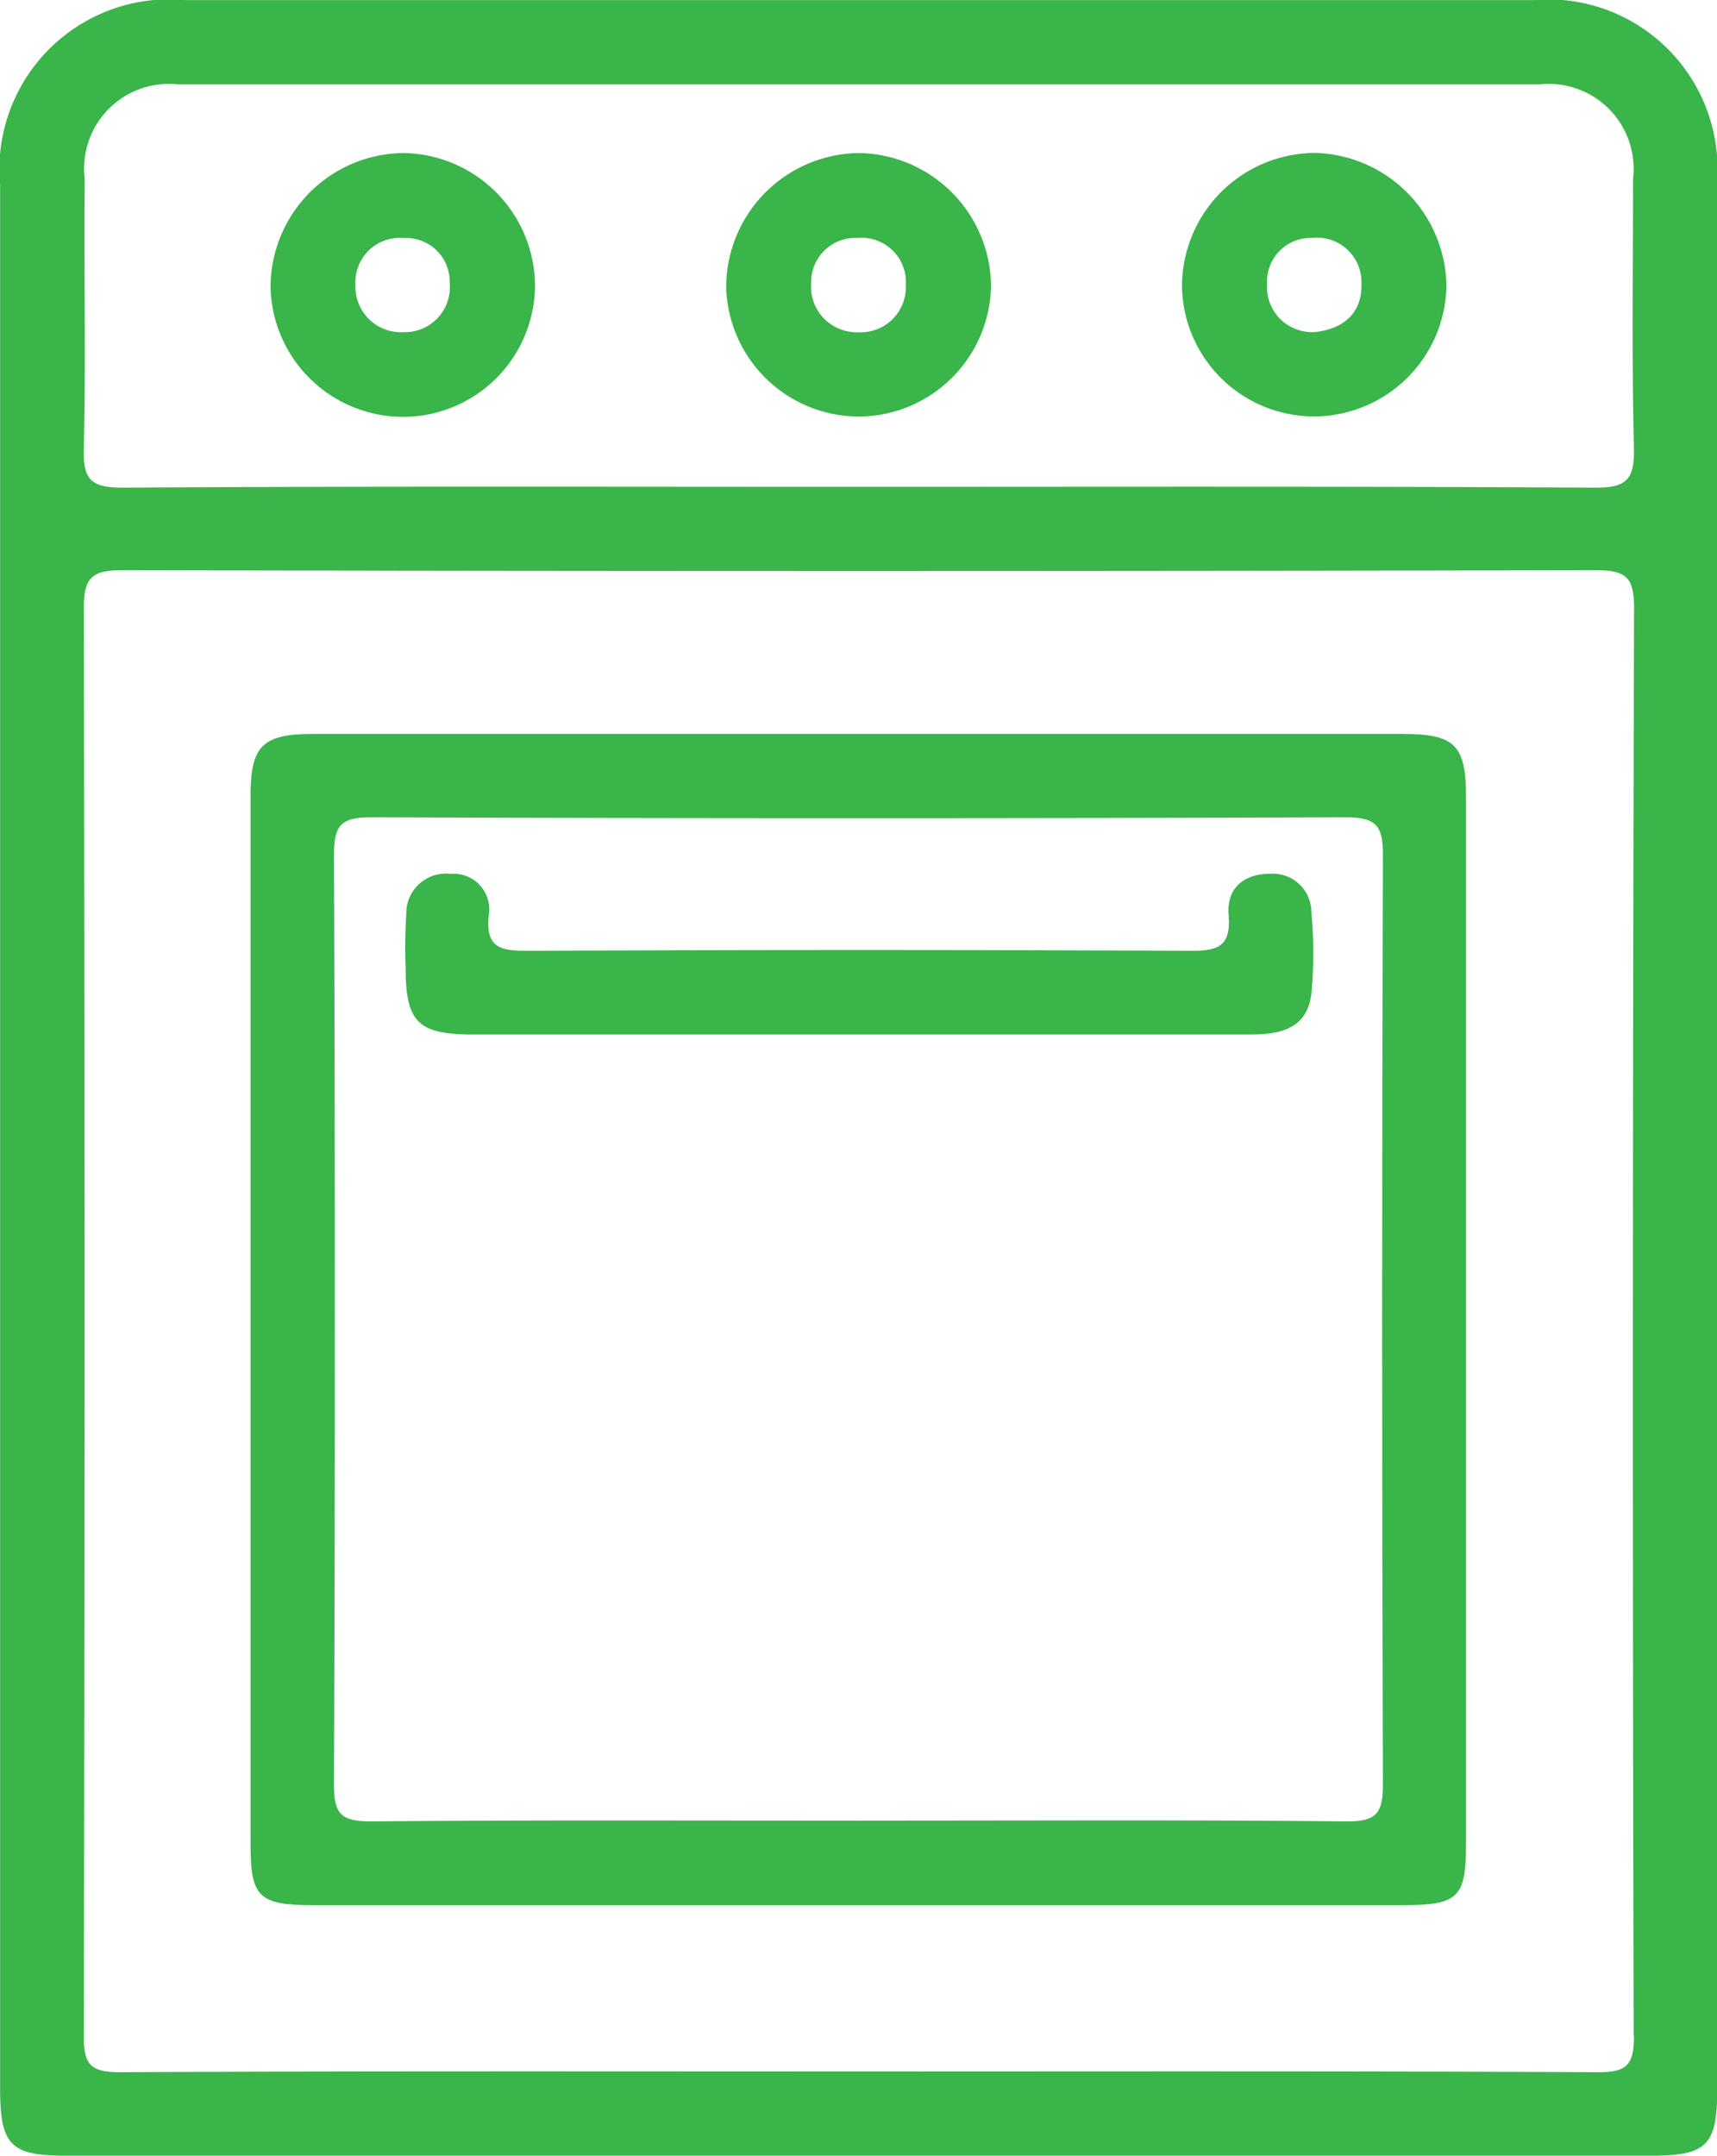
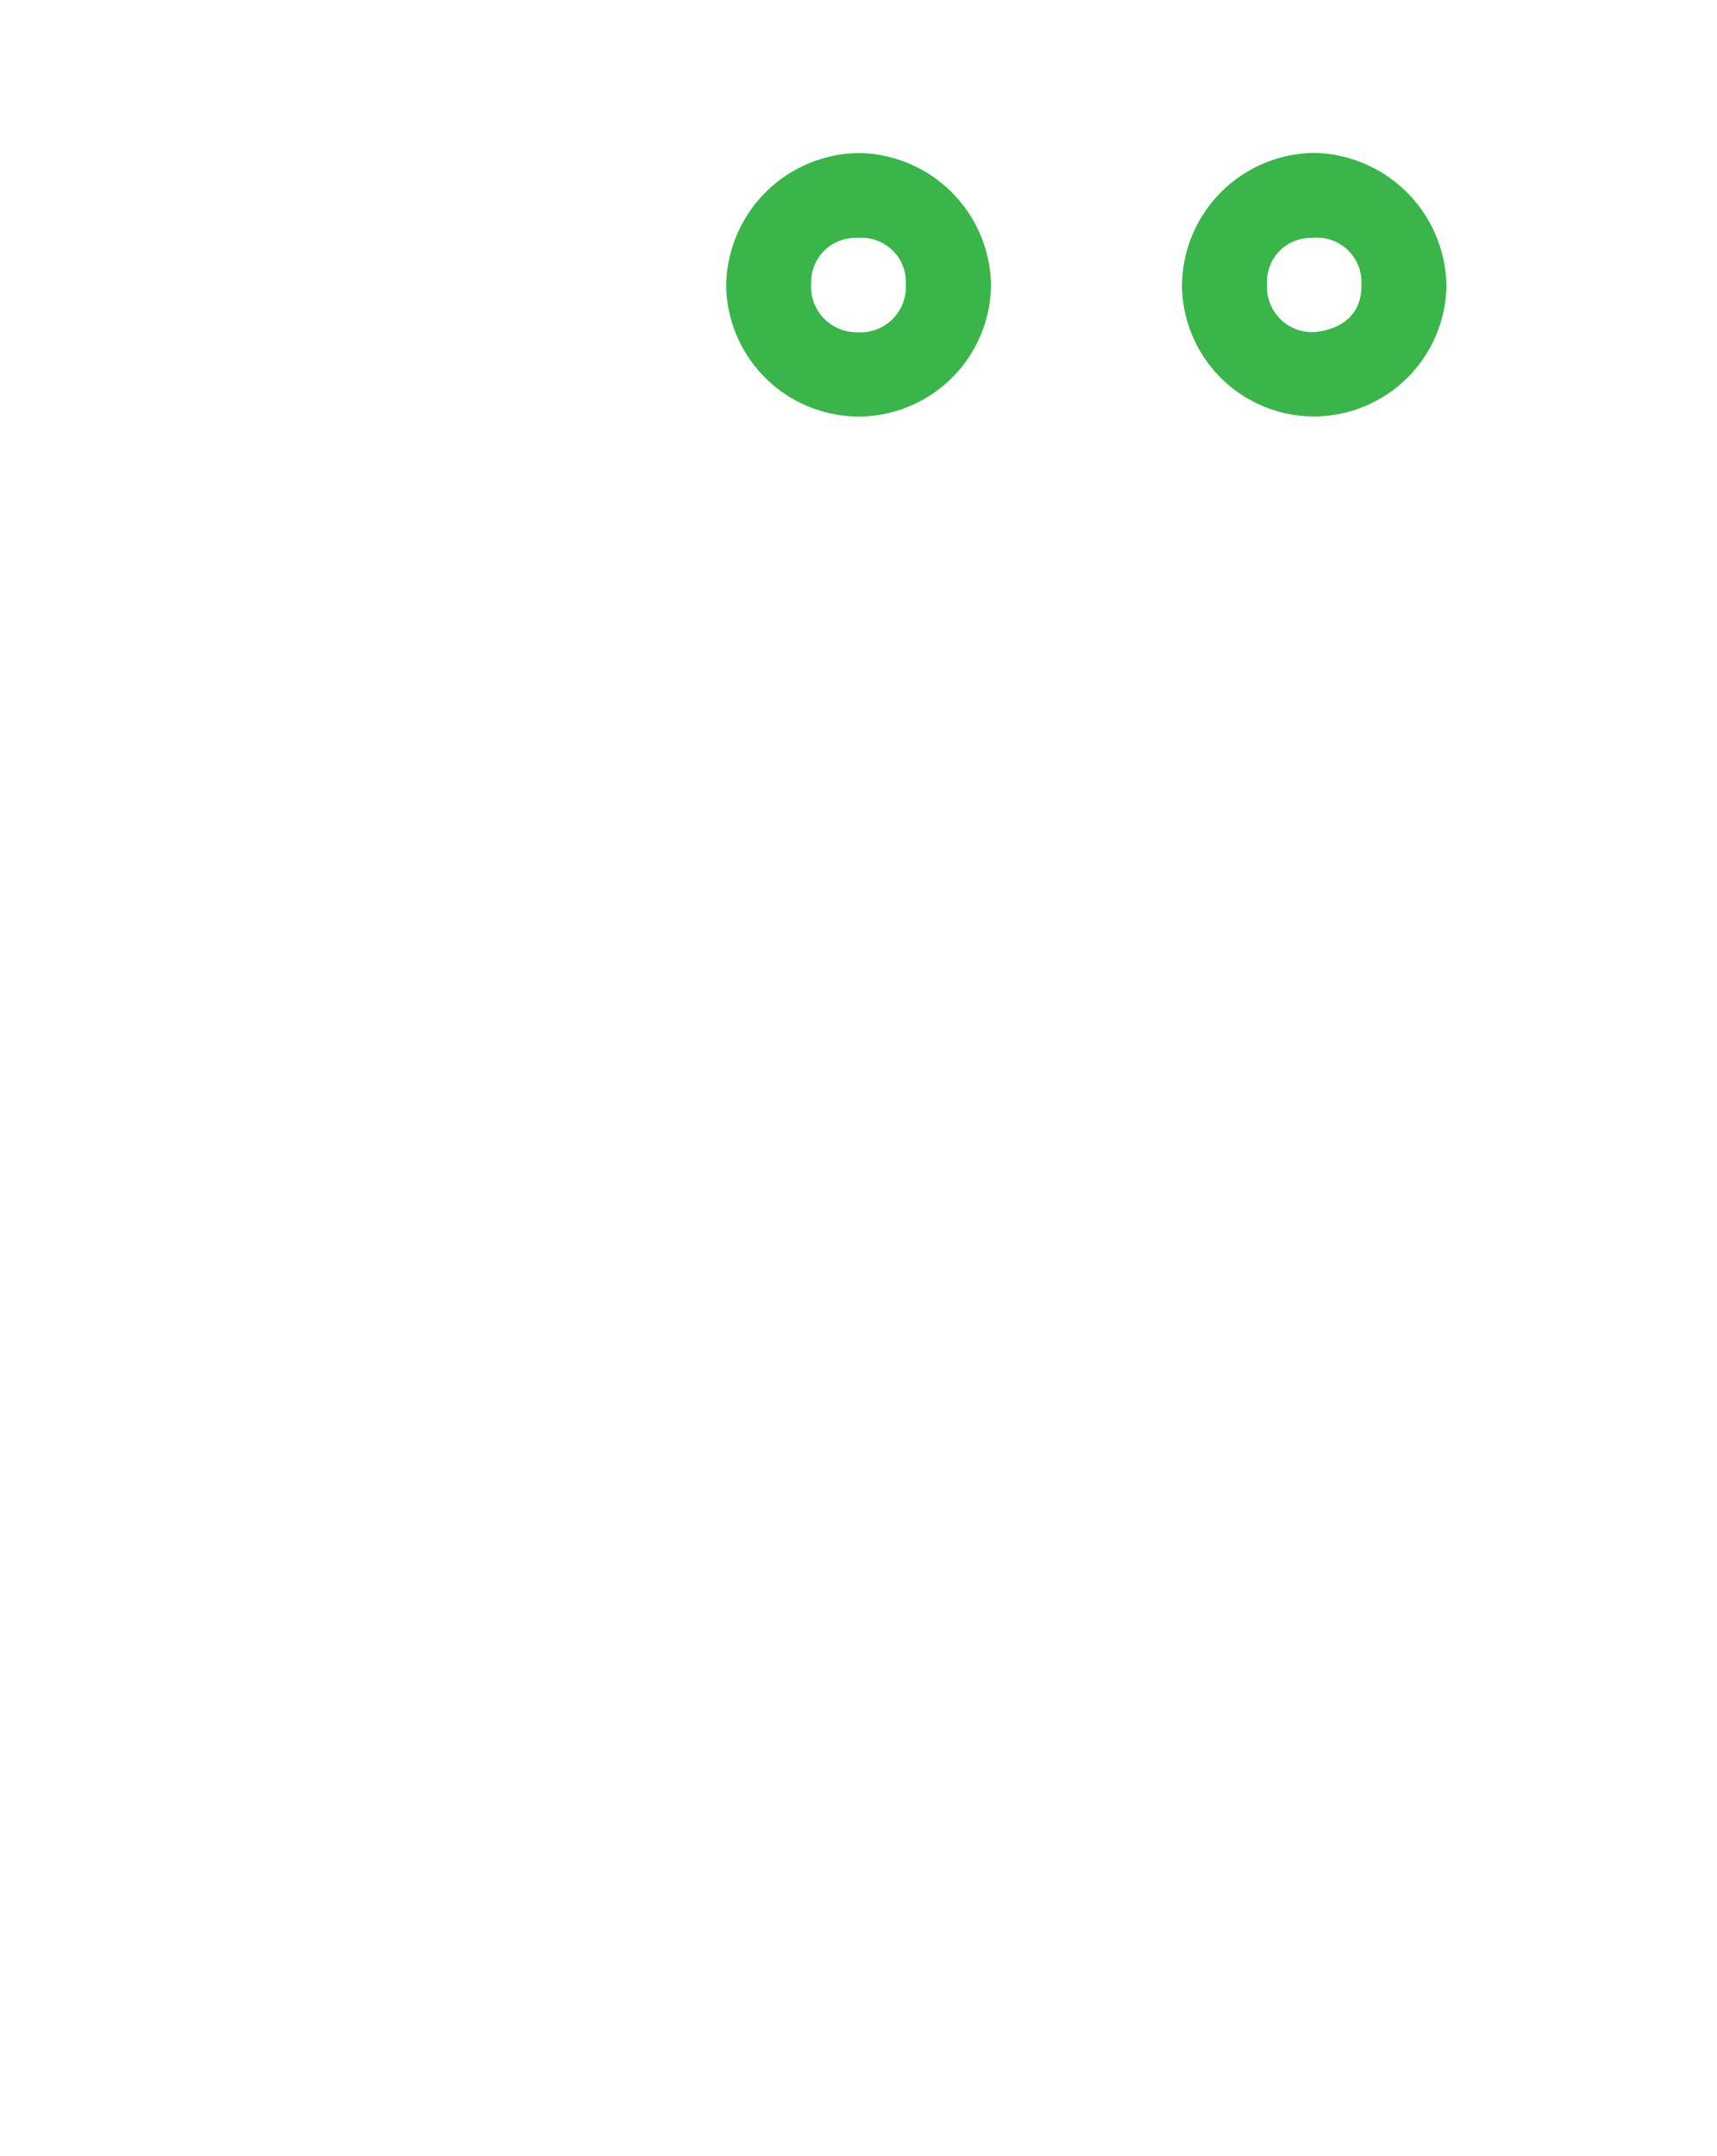
<svg xmlns="http://www.w3.org/2000/svg" width="16.544" height="20.763" viewBox="0 0 16.544 20.763">
  <g id="Grupo_2312" data-name="Grupo 2312" transform="translate(-484.288 1878.678)">
-     <path id="Trazado_1709" data-name="Trazado 1709" d="M500.832-1876.923a1.633,1.633,0,0,0-1.778-1.754H486.078a1.638,1.638,0,0,0-1.789,1.784q0,4.562,0,9.124,0,4.6,0,9.205c0,.545.1.648.623.649H500.2c.534,0,.634-.1.634-.638Q500.833-1867.738,500.832-1876.923Zm-.8,17.853c0,.286-.071.353-.354.351-2.378-.012-4.756-.007-7.134-.007s-4.729-.005-7.094.007c-.28,0-.356-.061-.355-.35q.015-6.871,0-13.743c0-.3.072-.374.375-.374q7.094.016,14.187,0c.3,0,.377.065.376.372Q500.012-1865.942,500.029-1859.07Zm-.376-14.911c-2.364-.014-4.729-.008-7.093-.008s-4.729-.007-7.093.008c-.308,0-.383-.079-.375-.38.022-.864,0-1.729.009-2.594a.817.817,0,0,1,.894-.911q6.566,0,13.132,0a.818.818,0,0,1,.893.912c0,.865-.013,1.73.009,2.594C500.037-1874.056,499.959-1873.979,499.653-1873.981Z" transform="translate(0)" fill="#39b54a" />
-     <path id="Trazado_1710" data-name="Trazado 1710" d="M531.718-1772.344q-5.25,0-10.5,0c-.483,0-.6.114-.6.595q0,5.048,0,10.1c0,.508.08.585.594.586q2.615,0,5.23,0,2.635,0,5.27,0c.546,0,.618-.069.618-.6q0-5.028,0-10.055C532.332-1772.237,532.227-1772.344,531.718-1772.344Zm-.539,10.474c-1.566-.016-3.133-.007-4.7-.007s-3.133-.007-4.7.007c-.281,0-.359-.064-.357-.352q.017-4.477,0-8.954c0-.272.055-.366.35-.365q4.7.017,9.4,0c.285,0,.358.076.357.358q-.015,4.477,0,8.954C531.53-1761.951,531.469-1761.867,531.178-1761.87Z" transform="translate(-33.916 -99.265)" fill="#39b54a" />
-     <path id="Trazado_1711" data-name="Trazado 1711" d="M524.791-1856.505a1.293,1.293,0,0,0-1.281,1.3,1.278,1.278,0,0,0,1.29,1.241,1.272,1.272,0,0,0,1.258-1.27A1.286,1.286,0,0,0,524.791-1856.505Zm0,1.725a.438.438,0,0,1-.463-.455.427.427,0,0,1,.467-.451.42.42,0,0,1,.441.434A.433.433,0,0,1,524.793-1854.78Z" transform="translate(-36.615 -20.699)" fill="#39b54a" />
    <path id="Trazado_1712" data-name="Trazado 1712" d="M656.893-1856.509a1.287,1.287,0,0,0-1.29,1.285,1.273,1.273,0,0,0,1.276,1.253,1.279,1.279,0,0,0,1.272-1.258A1.3,1.3,0,0,0,656.893-1856.509Zm-.015,1.725a.433.433,0,0,1-.455-.46.42.42,0,0,1,.43-.446.428.428,0,0,1,.479.438C657.341-1854.968,657.161-1854.812,656.878-1854.783Z" transform="translate(-159.926 -20.696)" fill="#39b54a" />
    <path id="Trazado_1713" data-name="Trazado 1713" d="M590.813-1856.506a1.294,1.294,0,0,0-1.285,1.293,1.281,1.281,0,0,0,1.287,1.245,1.28,1.28,0,0,0,1.265-1.267A1.293,1.293,0,0,0,590.813-1856.506Zm-.019,1.726a.439.439,0,0,1-.447-.475.425.425,0,0,1,.446-.433.427.427,0,0,1,.466.453A.436.436,0,0,1,590.794-1854.78Z" transform="translate(-98.243 -20.698)" fill="#39b54a" />
-     <path id="Trazado_1714" data-name="Trazado 1714" d="M551.293-1752.087c-.259,0-.422.144-.4.4.025.307-.11.343-.373.342q-3.177-.015-6.354,0c-.263,0-.442-.006-.4-.351a.343.343,0,0,0-.37-.39.381.381,0,0,0-.426.388,4.717,4.717,0,0,0-.006.526c0,.515.122.633.649.633q1.862,0,3.723,0c1.255,0,2.509,0,3.764,0,.3,0,.554-.059.591-.4a4.091,4.091,0,0,0,0-.768A.372.372,0,0,0,551.293-1752.087Z" transform="translate(-54.767 -118.175)" fill="#39b54a" />
  </g>
</svg>